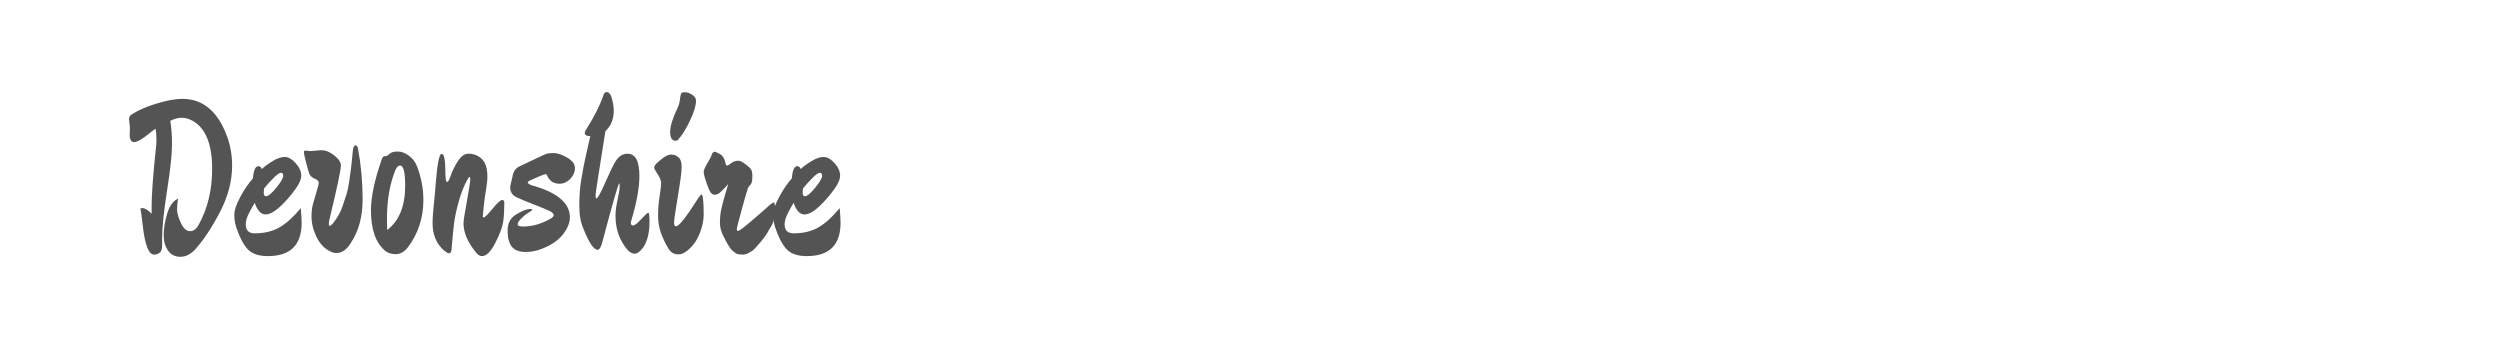
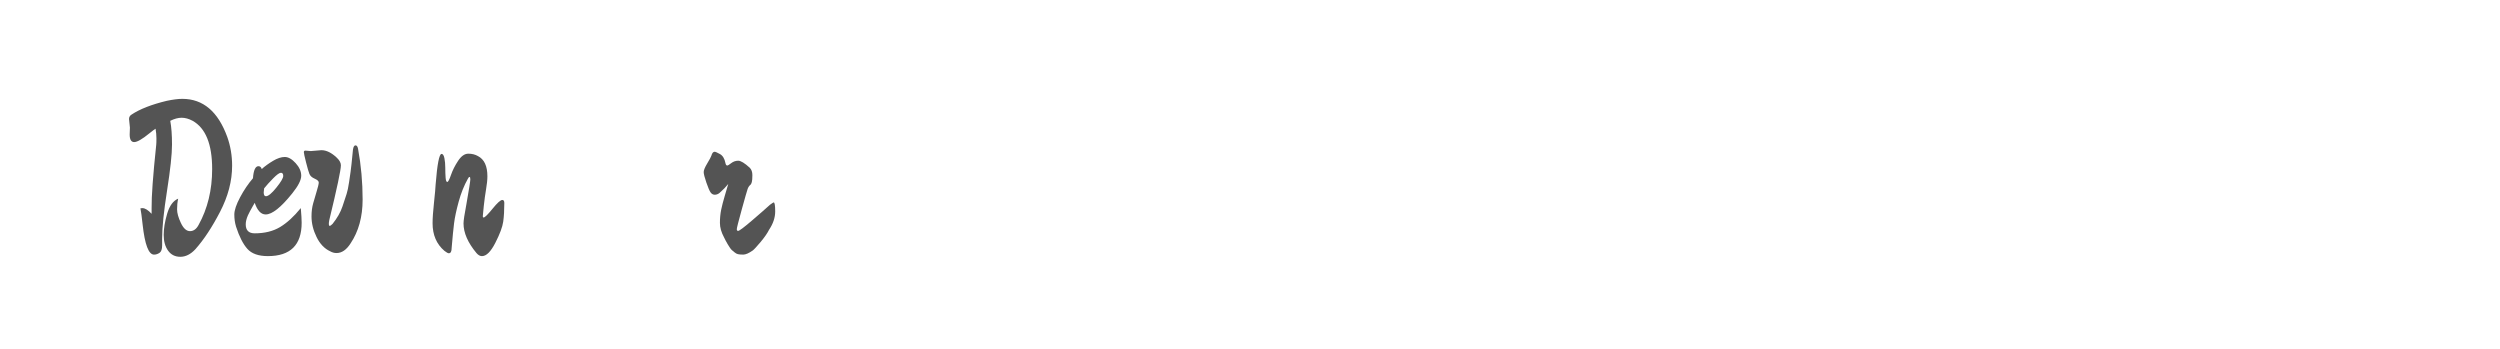
<svg xmlns="http://www.w3.org/2000/svg" version="1.1" id="图层_1" x="0px" y="0px" width="258px" height="36px" viewBox="0 0 258 36" enable-background="new 0 0 258 36" xml:space="preserve">
  <g>
    <path fill="#545454" d="M13.407,13.167l-0.091-0.883c0-0.195,0.083-0.348,0.249-0.452c0.86-0.574,2.075-1.049,3.645-1.427   c0.649-0.136,1.185-0.203,1.607-0.203c2.143,0,3.689,1.313,4.64,3.938c0.332,0.937,0.498,1.925,0.498,2.966   c0,1.57-0.416,3.154-1.245,4.754c-0.83,1.6-1.683,2.89-2.558,3.87c-0.482,0.514-0.996,0.771-1.539,0.771   c-0.543,0-0.966-0.212-1.267-0.635c-0.302-0.422-0.453-0.961-0.453-1.618c0-0.656,0.121-1.393,0.362-2.207   c0.242-0.814,0.619-1.327,1.132-1.539c-0.076,0.348-0.113,0.713-0.113,1.098c0,0.386,0.132,0.857,0.396,1.415   c0.264,0.559,0.577,0.838,0.939,0.838c0.362,0,0.657-0.212,0.883-0.634c0.936-1.69,1.403-3.614,1.403-5.772   c0-2.565-0.671-4.226-2.015-4.98c-0.393-0.21-0.77-0.316-1.132-0.316c-0.362,0-0.754,0.106-1.177,0.316   c0.121,0.649,0.181,1.469,0.181,2.456c0,0.988-0.17,2.566-0.509,4.731c-0.34,2.165-0.51,3.813-0.51,4.945v0.725   c0,0.393-0.09,0.649-0.271,0.771c-0.181,0.12-0.37,0.181-0.566,0.181c-0.558,0-0.95-1.033-1.177-3.101   c-0.09-0.831-0.166-1.389-0.227-1.676c0.045-0.015,0.113-0.022,0.204-0.022c0.271,0,0.588,0.196,0.951,0.589v-0.589   c-0.016-1.192,0.143-3.365,0.475-6.519c0.015-0.121,0.022-0.344,0.022-0.669c0-0.324-0.03-0.66-0.09-1.007   c-0.106,0.061-0.317,0.219-0.634,0.476c-0.739,0.604-1.264,0.905-1.573,0.905c-0.31,0-0.464-0.265-0.464-0.793L13.407,13.167z" />
    <path fill="#545454" d="M31.131,22.99c0,2.295-1.163,3.441-3.486,3.441c-0.966,0-1.671-0.248-2.116-0.747   c-0.445-0.498-0.834-1.26-1.166-2.285c-0.121-0.393-0.181-0.813-0.181-1.258c0-0.444,0.2-1.041,0.6-1.788   c0.399-0.746,0.841-1.398,1.324-1.958c0.06-0.829,0.249-1.245,0.566-1.245c0.166,0,0.279,0.099,0.339,0.295   c0.317-0.286,0.702-0.566,1.154-0.838c0.453-0.271,0.86-0.407,1.223-0.407s0.736,0.211,1.121,0.634s0.577,0.856,0.577,1.302   s-0.31,1.053-0.928,1.822c-1.162,1.448-2.075,2.173-2.739,2.173c-0.483,0-0.86-0.399-1.132-1.199   c-0.015,0.03-0.087,0.154-0.215,0.372c-0.128,0.22-0.219,0.383-0.271,0.488c-0.053,0.104-0.124,0.248-0.215,0.429   c-0.151,0.348-0.227,0.657-0.227,0.929c0,0.619,0.309,0.929,0.928,0.929c1.026,0,1.897-0.216,2.614-0.646   c0.717-0.431,1.43-1.083,2.14-1.958C31.1,22.139,31.131,22.645,31.131,22.99z M28.516,19.369c0.475-0.588,0.713-0.992,0.713-1.211   c0-0.218-0.08-0.328-0.238-0.328c-0.158,0-0.43,0.196-0.814,0.589s-0.69,0.731-0.917,1.018c-0.03,0.182-0.045,0.317-0.045,0.408   c0,0.271,0.075,0.407,0.227,0.407C27.683,20.252,28.041,19.958,28.516,19.369z" />
    <path fill="#545454" d="M32.081,15.59l1.086-0.091c0.513,0,1.042,0.257,1.584,0.77c0.286,0.271,0.43,0.535,0.43,0.791   c0,0.469-0.4,2.355-1.2,5.659c-0.031,0.151-0.045,0.288-0.045,0.407c0,0.121,0.03,0.183,0.091,0.183   c0.06,0,0.158-0.068,0.294-0.204c0.483-0.604,0.822-1.2,1.019-1.789c0.196-0.588,0.339-1.021,0.43-1.301s0.173-0.676,0.25-1.188   c0.075-0.513,0.128-0.876,0.158-1.086c0.045-0.288,0.128-1.057,0.249-2.31c0.045-0.286,0.131-0.43,0.26-0.43   s0.215,0.112,0.261,0.339c0.317,1.72,0.475,3.472,0.475,5.252c0,1.781-0.415,3.29-1.245,4.527   c-0.423,0.664-0.906,0.995-1.449,0.995c-0.227,0-0.445-0.06-0.657-0.181c-0.588-0.271-1.056-0.762-1.403-1.472   c-0.348-0.708-0.521-1.418-0.521-2.127c0-0.498,0.057-0.947,0.17-1.348c0.113-0.398,0.222-0.772,0.328-1.12   c0.167-0.543,0.249-0.886,0.249-1.03c0-0.144-0.139-0.274-0.418-0.396c-0.279-0.12-0.46-0.283-0.543-0.486   c-0.083-0.204-0.201-0.604-0.351-1.2c-0.15-0.596-0.227-0.946-0.227-1.053c0-0.105,0.053-0.158,0.159-0.158L32.081,15.59z" />
-     <path fill="#545454" d="M43.693,20.637c0,1.826-0.528,3.448-1.584,4.866c-0.377,0.483-0.796,0.726-1.256,0.726   c-0.46,0-0.827-0.114-1.098-0.34c-0.981-0.815-1.472-2.211-1.472-4.188c0-1.374,0.37-3.124,1.11-5.252   c0.06-0.15,0.113-0.245,0.158-0.283s0.125-0.057,0.237-0.057c0.113,0,0.253-0.079,0.419-0.237s0.441-0.237,0.827-0.237   c0.385,0,0.773,0.144,1.166,0.43c0.392,0.287,0.679,0.671,0.86,1.154C43.481,18.351,43.693,19.49,43.693,20.637z M41.814,19.165   c0-1.389-0.174-2.082-0.521-2.082c-0.167,0-0.317,0.129-0.453,0.385c-0.604,1.435-0.905,3.146-0.905,5.139   c0,0.498,0.007,0.876,0.022,1.132C41.195,22.787,41.814,21.263,41.814,19.165z" />
    <path fill="#545454" d="M52.045,20.954c0,0.739-0.038,1.381-0.113,1.924c-0.076,0.543-0.348,1.271-0.815,2.185   s-0.928,1.369-1.38,1.369c-0.196,0-0.385-0.105-0.566-0.317c-0.891-1.071-1.336-2.089-1.336-3.056c0-0.286,0.098-0.942,0.294-1.969   c0.272-1.539,0.408-2.396,0.408-2.569s-0.027-0.261-0.08-0.261s-0.109,0.062-0.17,0.182c-0.392,0.694-0.709,1.482-0.95,2.365   c-0.242,0.883-0.4,1.626-0.476,2.229c-0.076,0.604-0.158,1.449-0.249,2.535c0,0.377-0.098,0.566-0.294,0.566   c-0.091,0-0.242-0.083-0.453-0.249c-0.815-0.694-1.223-1.645-1.223-2.853c0-0.513,0.049-1.223,0.147-2.128   c0.098-0.905,0.154-1.531,0.169-1.879c0.166-2.097,0.37-3.146,0.611-3.146c0.136,0,0.234,0.147,0.294,0.442   c0.06,0.294,0.09,0.626,0.09,0.996c0,0.369,0.011,0.705,0.034,1.007c0.023,0.303,0.08,0.453,0.17,0.453   c0.091,0,0.219-0.241,0.385-0.725s0.411-0.97,0.736-1.46c0.324-0.49,0.675-0.735,1.052-0.735s0.709,0.083,0.996,0.248   c0.648,0.333,0.973,1.026,0.973,2.083c0,0.362-0.045,0.808-0.136,1.335c-0.09,0.528-0.169,1.106-0.237,1.731   c-0.068,0.627-0.102,0.981-0.102,1.064s0.03,0.124,0.09,0.124c0.121,0,0.427-0.301,0.917-0.905c0.49-0.604,0.826-0.905,1.007-0.905   C51.978,20.637,52.045,20.743,52.045,20.954z" />
-     <path fill="#545454" d="M57.116,15.793c0.392,0,0.86,0.154,1.403,0.464c0.543,0.31,0.815,0.672,0.815,1.086   c0,0.416-0.163,0.79-0.487,1.121c-0.325,0.332-0.69,0.498-1.098,0.498c-0.619,0-1.049-0.286-1.29-0.859   c-0.031-0.091-0.08-0.137-0.147-0.137s-0.317,0.091-0.747,0.272c-0.43,0.181-0.721,0.31-0.872,0.384   c-0.151,0.076-0.226,0.147-0.226,0.215c0,0.068,0.105,0.155,0.317,0.261c2.686,0.725,4.029,1.834,4.029,3.327   c0,0.529-0.208,1.075-0.622,1.642c-0.416,0.566-1,1.029-1.754,1.392s-1.479,0.544-2.173,0.544c-0.694,0-1.181-0.189-1.46-0.566   c-0.28-0.377-0.419-0.92-0.419-1.629c0-0.71,0.249-1.238,0.747-1.586c0.664-0.437,1.208-0.655,1.63-0.655   c0.105,0,0.159,0.026,0.159,0.079s-0.117,0.147-0.351,0.283c-0.234,0.136-0.483,0.331-0.747,0.588   c-0.264,0.257-0.396,0.464-0.396,0.622c0,0.159,0.182,0.238,0.543,0.238c0.965,0,1.917-0.271,2.852-0.814   c0.211-0.105,0.317-0.231,0.317-0.374c0-0.144-0.158-0.291-0.475-0.441s-0.849-0.369-1.596-0.656   c-0.748-0.287-1.336-0.532-1.766-0.736c-0.43-0.203-0.645-0.539-0.645-1.007c0-0.136,0.034-0.328,0.102-0.577   s0.109-0.419,0.124-0.51c0.075-0.528,0.313-0.891,0.713-1.086c0.399-0.196,1.264-0.604,2.591-1.223   C56.415,15.847,56.724,15.793,57.116,15.793z" />
-     <path fill="#545454" d="M67.03,22.81c0,1.192-0.219,2.105-0.657,2.739c-0.332,0.423-0.619,0.635-0.859,0.635   c-0.242,0-0.483-0.121-0.725-0.363c-0.846-0.98-1.268-2.157-1.268-3.531c0-0.452,0.053-0.92,0.158-1.402   c0.182-0.831,0.271-1.366,0.271-1.607s-0.015-0.362-0.045-0.362c-0.09,0-0.687,2.074-1.788,6.224   c-0.136,0.424-0.279,0.634-0.43,0.634c-0.407,0-0.89-0.701-1.449-2.104c-0.302-0.664-0.453-1.465-0.453-2.4   c0-1.056,0.064-1.946,0.193-2.671c0.127-0.724,0.207-1.173,0.237-1.347c0.03-0.173,0.087-0.453,0.17-0.837   c0.083-0.386,0.139-0.638,0.169-0.759c0.181-0.755,0.302-1.291,0.363-1.607c-0.377,0-0.566-0.113-0.566-0.339   c0-0.105,0.045-0.22,0.136-0.341c0.83-1.313,1.418-2.475,1.766-3.484c0.06-0.258,0.181-0.386,0.362-0.386   c0.241,0,0.422,0.234,0.543,0.702c0.121,0.468,0.181,0.875,0.181,1.222c0,0.876-0.287,1.577-0.86,2.105   c-0.679,4.211-1.019,6.421-1.019,6.632c0,0.212,0.03,0.317,0.09,0.317c0.06,0,0.17-0.14,0.328-0.419   c0.158-0.278,0.411-0.814,0.758-1.607c0.347-0.792,0.634-1.376,0.86-1.754c0.333-0.559,0.755-0.837,1.268-0.837   c0.815,0,1.222,0.762,1.222,2.286c0,1.236-0.287,2.799-0.859,4.686c-0.016,0.06-0.023,0.121-0.023,0.181   c0,0.166,0.08,0.249,0.238,0.249s0.438-0.219,0.838-0.656c0.399-0.438,0.641-0.657,0.725-0.657   C66.988,21.949,67.03,22.237,67.03,22.81z" />
-     <path fill="#545454" d="M72.055,20.456c0.166-0.257,0.283-0.386,0.352-0.386c0.067,0,0.119,0.189,0.158,0.566   c0.037,0.378,0.057,0.879,0.057,1.505c0,0.627-0.147,1.299-0.441,2.016c-0.295,0.717-0.721,1.293-1.279,1.731   c-0.316,0.241-0.607,0.362-0.871,0.362s-0.483-0.058-0.656-0.17c-0.174-0.113-0.328-0.298-0.465-0.555   c-0.226-0.362-0.449-0.829-0.668-1.403c-0.219-0.573-0.328-1.192-0.328-1.856c0-0.663,0.053-1.335,0.158-2.015   c0.106-0.68,0.159-1.135,0.159-1.37c0-0.233-0.12-0.534-0.362-0.905c-0.242-0.369-0.362-0.591-0.362-0.667s0.026-0.155,0.079-0.238   c0.053-0.082,0.121-0.165,0.204-0.248s0.166-0.155,0.249-0.216c0.082-0.06,0.177-0.136,0.283-0.227   c0.347-0.286,0.664-0.43,0.951-0.43c0.285,0,0.539,0.099,0.758,0.294c0.219,0.197,0.324,0.536,0.316,1.02   c-0.008,0.482-0.125,1.396-0.351,2.738c-0.287,1.721-0.431,2.709-0.431,2.966s0.068,0.385,0.204,0.385   C70.07,23.354,70.832,22.388,72.055,20.456z M71.828,10.405c0,0.498-0.211,1.188-0.634,2.071c-0.423,0.884-0.822,1.521-1.199,1.913   c-0.061,0.09-0.151,0.136-0.271,0.136c-0.378,0-0.565-0.302-0.565-0.905s0.264-1.448,0.791-2.536   c0.105-0.226,0.174-0.46,0.204-0.701s0.05-0.381,0.058-0.419c0.007-0.037,0.014-0.068,0.021-0.09   c0.008-0.023,0.016-0.053,0.023-0.091s0.015-0.068,0.022-0.091c0.007-0.022,0.019-0.045,0.034-0.068   c0.014-0.021,0.029-0.041,0.045-0.056c0.045-0.03,0.166-0.045,0.361-0.045c0.197,0,0.431,0.083,0.702,0.248   C71.693,9.938,71.828,10.149,71.828,10.405z" />
    <path fill="#545454" d="M79.842,20.887c0.105,0,0.158,0.313,0.158,0.938s-0.211,1.256-0.634,1.891   c-0.181,0.362-0.472,0.78-0.871,1.256s-0.668,0.767-0.804,0.871c-0.407,0.287-0.736,0.431-0.984,0.431   c-0.25,0-0.435-0.016-0.555-0.045c-0.121-0.03-0.238-0.095-0.352-0.192c-0.113-0.099-0.203-0.174-0.271-0.227   c-0.067-0.053-0.15-0.159-0.249-0.317c-0.098-0.158-0.162-0.261-0.192-0.306c-0.03-0.046-0.098-0.165-0.203-0.362   c-0.105-0.196-0.158-0.301-0.158-0.316c-0.287-0.528-0.431-1.03-0.431-1.506c0-0.475,0.042-0.92,0.124-1.336   c0.083-0.414,0.216-0.923,0.396-1.527c0.182-0.603,0.295-0.988,0.34-1.154c-0.227,0.287-0.528,0.597-0.905,0.929   c-0.151,0.121-0.313,0.181-0.487,0.181s-0.316-0.079-0.43-0.238c-0.113-0.157-0.26-0.501-0.441-1.029s-0.271-0.886-0.271-1.075   c0-0.188,0.12-0.482,0.361-0.883c0.242-0.399,0.385-0.668,0.431-0.804c0.075-0.271,0.188-0.407,0.339-0.407   c0.076,0,0.258,0.078,0.544,0.237c0.286,0.158,0.476,0.465,0.565,0.917c0.031,0.181,0.099,0.271,0.204,0.271   c0.046,0,0.178-0.083,0.396-0.249c0.218-0.166,0.46-0.249,0.724-0.249s0.66,0.241,1.189,0.725c0.181,0.181,0.271,0.438,0.271,0.77   s-0.02,0.566-0.057,0.702c-0.039,0.136-0.08,0.227-0.125,0.271c-0.136,0.105-0.238,0.253-0.306,0.441   c-0.067,0.189-0.271,0.897-0.61,2.127c-0.34,1.23-0.51,1.906-0.51,2.026c0,0.121,0.045,0.181,0.135,0.181   c0.121,0,0.604-0.362,1.449-1.086c0.846-0.725,1.456-1.26,1.834-1.607C79.684,20.97,79.812,20.887,79.842,20.887z" />
-     <path fill="#545454" d="M86.746,22.99c0,2.295-1.163,3.441-3.486,3.441c-0.967,0-1.672-0.248-2.117-0.747   c-0.445-0.498-0.834-1.26-1.166-2.285c-0.121-0.393-0.181-0.813-0.181-1.258c0-0.444,0.2-1.041,0.601-1.788   c0.398-0.746,0.841-1.398,1.324-1.958c0.06-0.829,0.248-1.245,0.565-1.245c0.165,0,0.278,0.099,0.339,0.295   c0.317-0.286,0.702-0.566,1.154-0.838c0.453-0.271,0.861-0.407,1.223-0.407c0.363,0,0.736,0.211,1.121,0.634   S86.7,17.69,86.7,18.136s-0.31,1.053-0.929,1.822c-1.162,1.448-2.074,2.173-2.738,2.173c-0.483,0-0.86-0.399-1.132-1.199   c-0.015,0.03-0.087,0.154-0.216,0.372c-0.128,0.22-0.219,0.383-0.271,0.488c-0.053,0.104-0.123,0.248-0.215,0.429   c-0.15,0.348-0.227,0.657-0.227,0.929c0,0.619,0.31,0.929,0.929,0.929c1.026,0,1.897-0.216,2.614-0.646   c0.717-0.431,1.43-1.083,2.14-1.958C86.715,22.139,86.746,22.645,86.746,22.99z M84.131,19.369   c0.475-0.588,0.713-0.992,0.713-1.211c0-0.218-0.079-0.328-0.238-0.328c-0.158,0-0.43,0.196-0.814,0.589s-0.689,0.731-0.916,1.018   c-0.031,0.182-0.046,0.317-0.046,0.408c0,0.271,0.075,0.407,0.227,0.407C83.297,20.252,83.656,19.958,84.131,19.369z" />
  </g>
</svg>